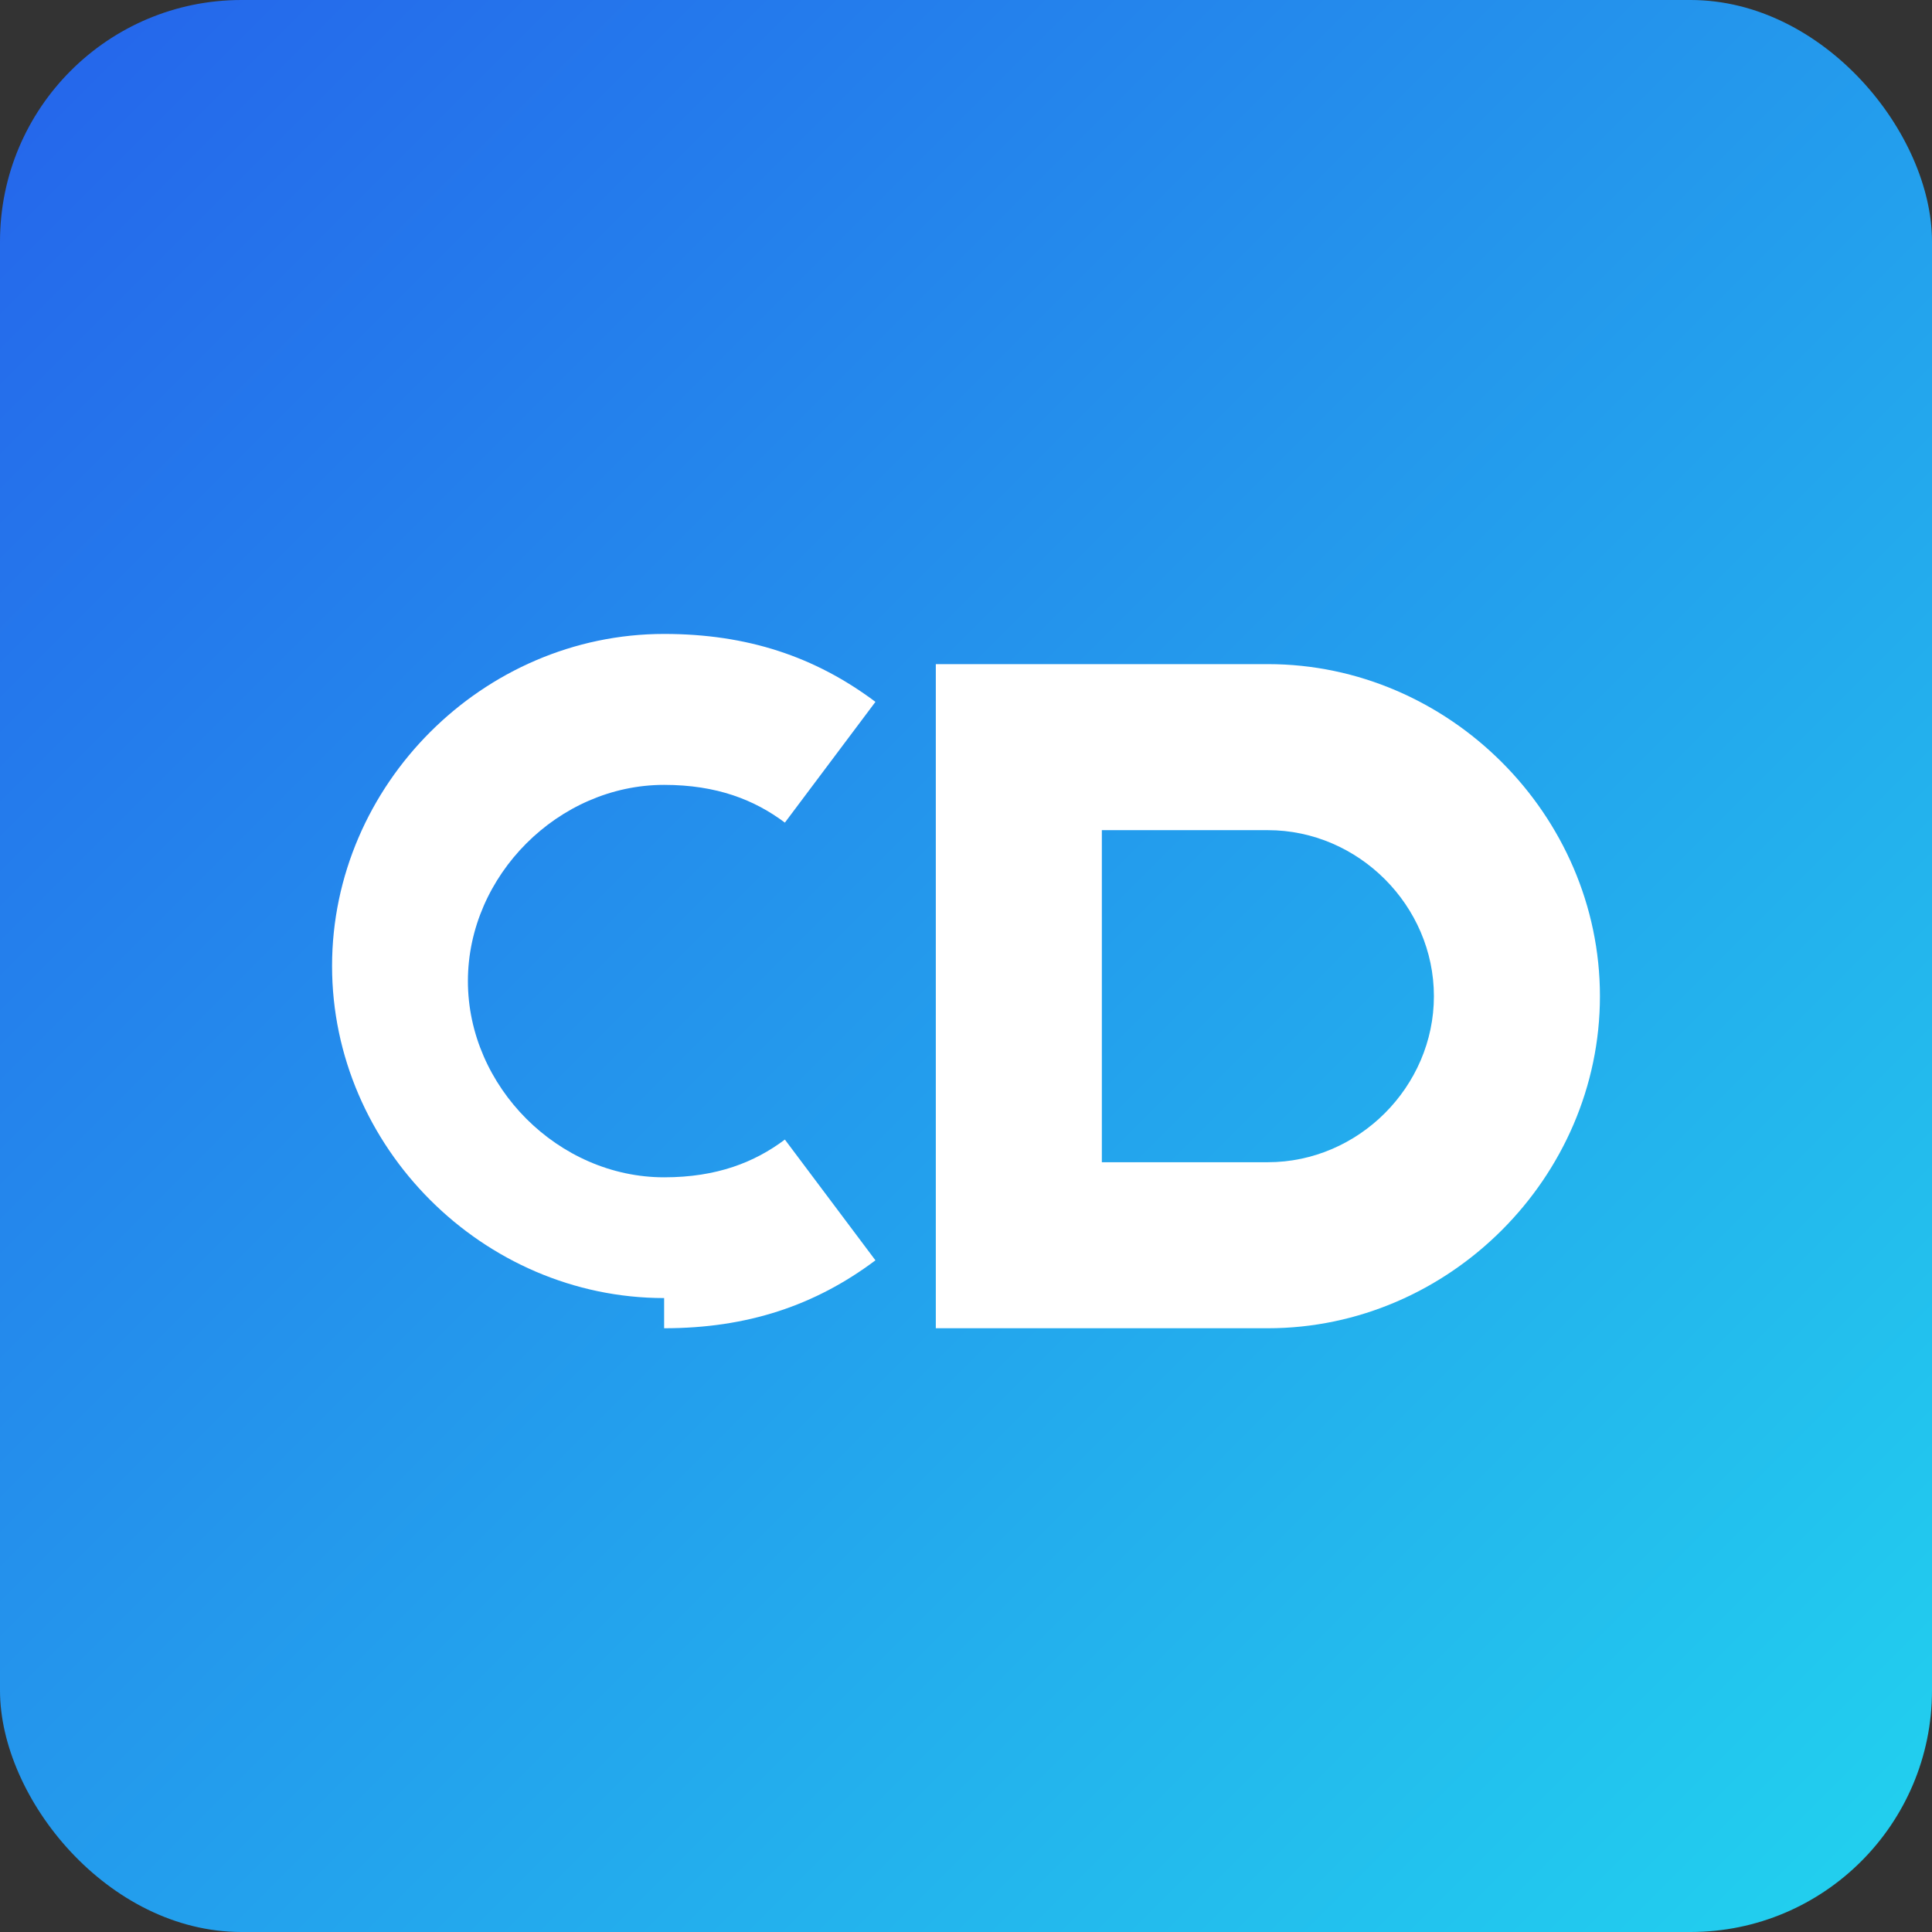
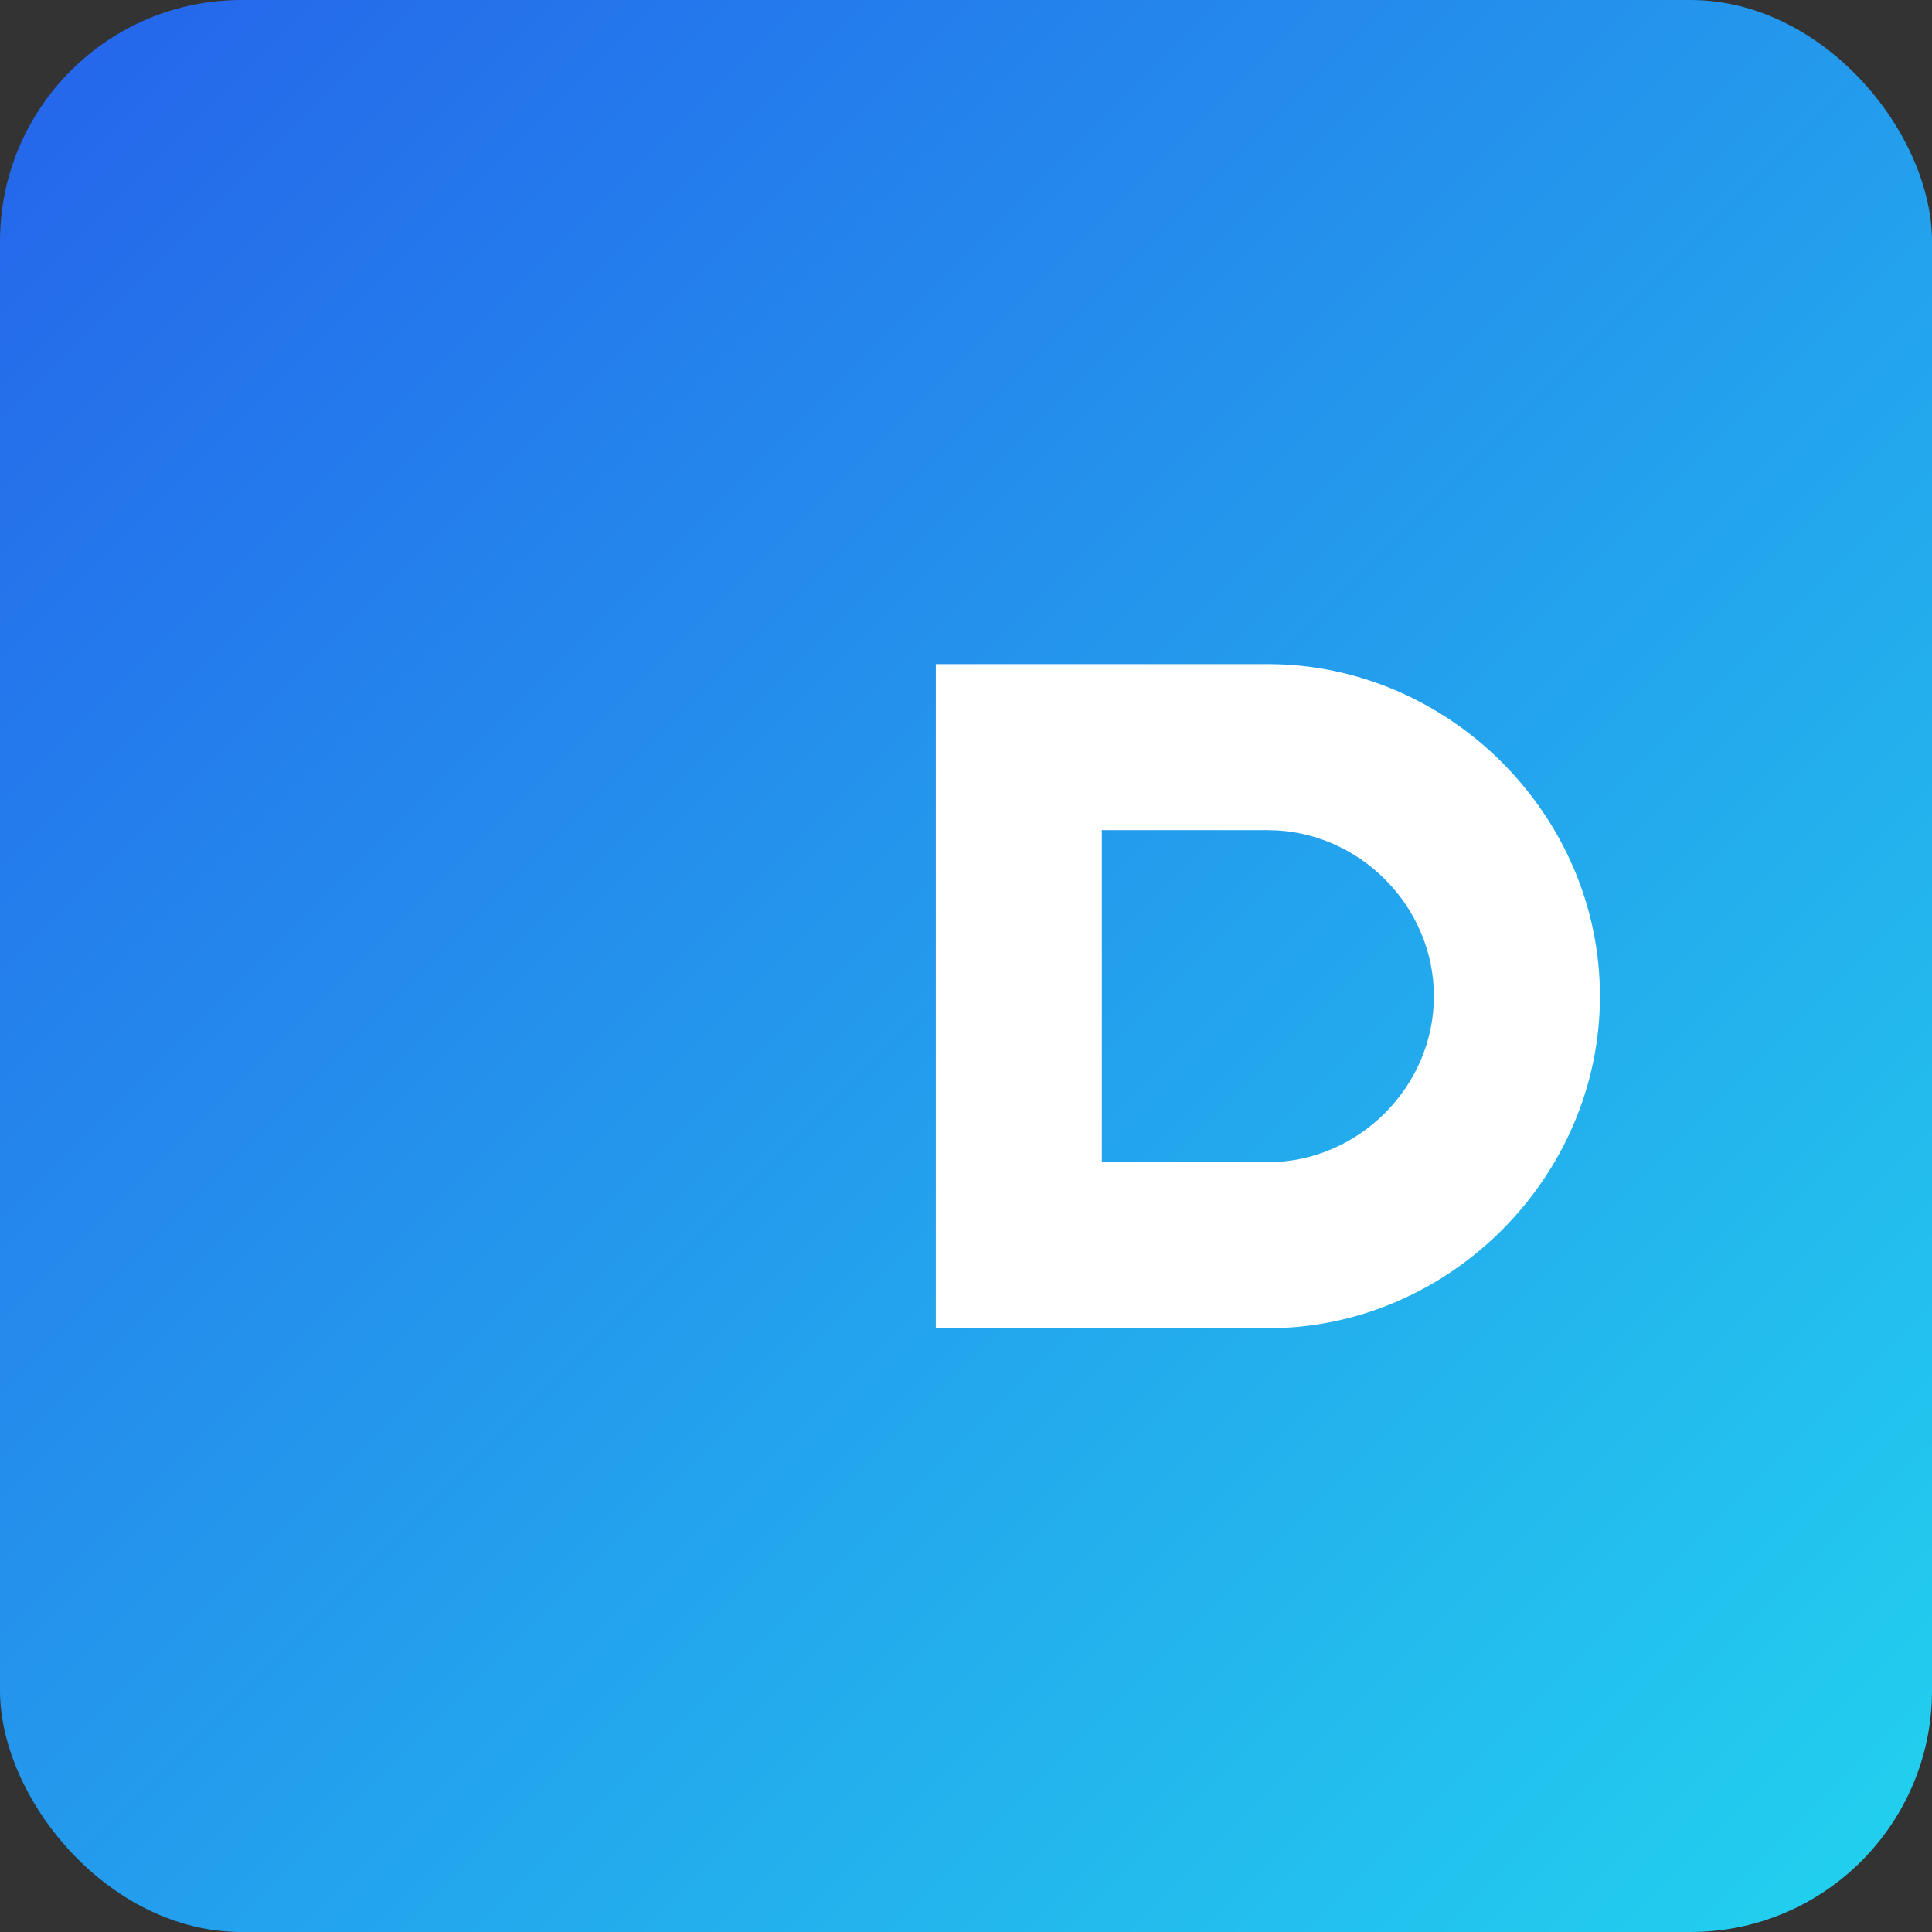
<svg xmlns="http://www.w3.org/2000/svg" width="256" height="256" viewBox="0 0 256 256" fill="none">
  <rect x="0" y="0" width="256" height="256" fill="#333333" stroke="none" />
  <defs>
    <linearGradient id="g" x1="0" y1="0" x2="1" y2="1">
      <stop offset="0%" stop-color="#2563eb" />
      <stop offset="100%" stop-color="#22d3ee" />
    </linearGradient>
  </defs>
  <rect width="256" height="256" rx="32" fill="url(#g)" />
  <g fill="white">
-     <path d="M88 172c-24 0-44-20-44-44s20-44 44-44c11 0 20 3 28 9l-12 16c-4-3-9-5-16-5-14 0-26 12-26 26s12 26 26 26c7 0 12-2 16-5l12 16c-8 6-17 9-28 9z" />
    <path d="M124 88h44c24 0 44 20 44 44s-20 44-44 44h-24v-22h24c12 0 22-10 22-22s-10-22-22-22h-22v66h-22V88z" />
  </g>
</svg>